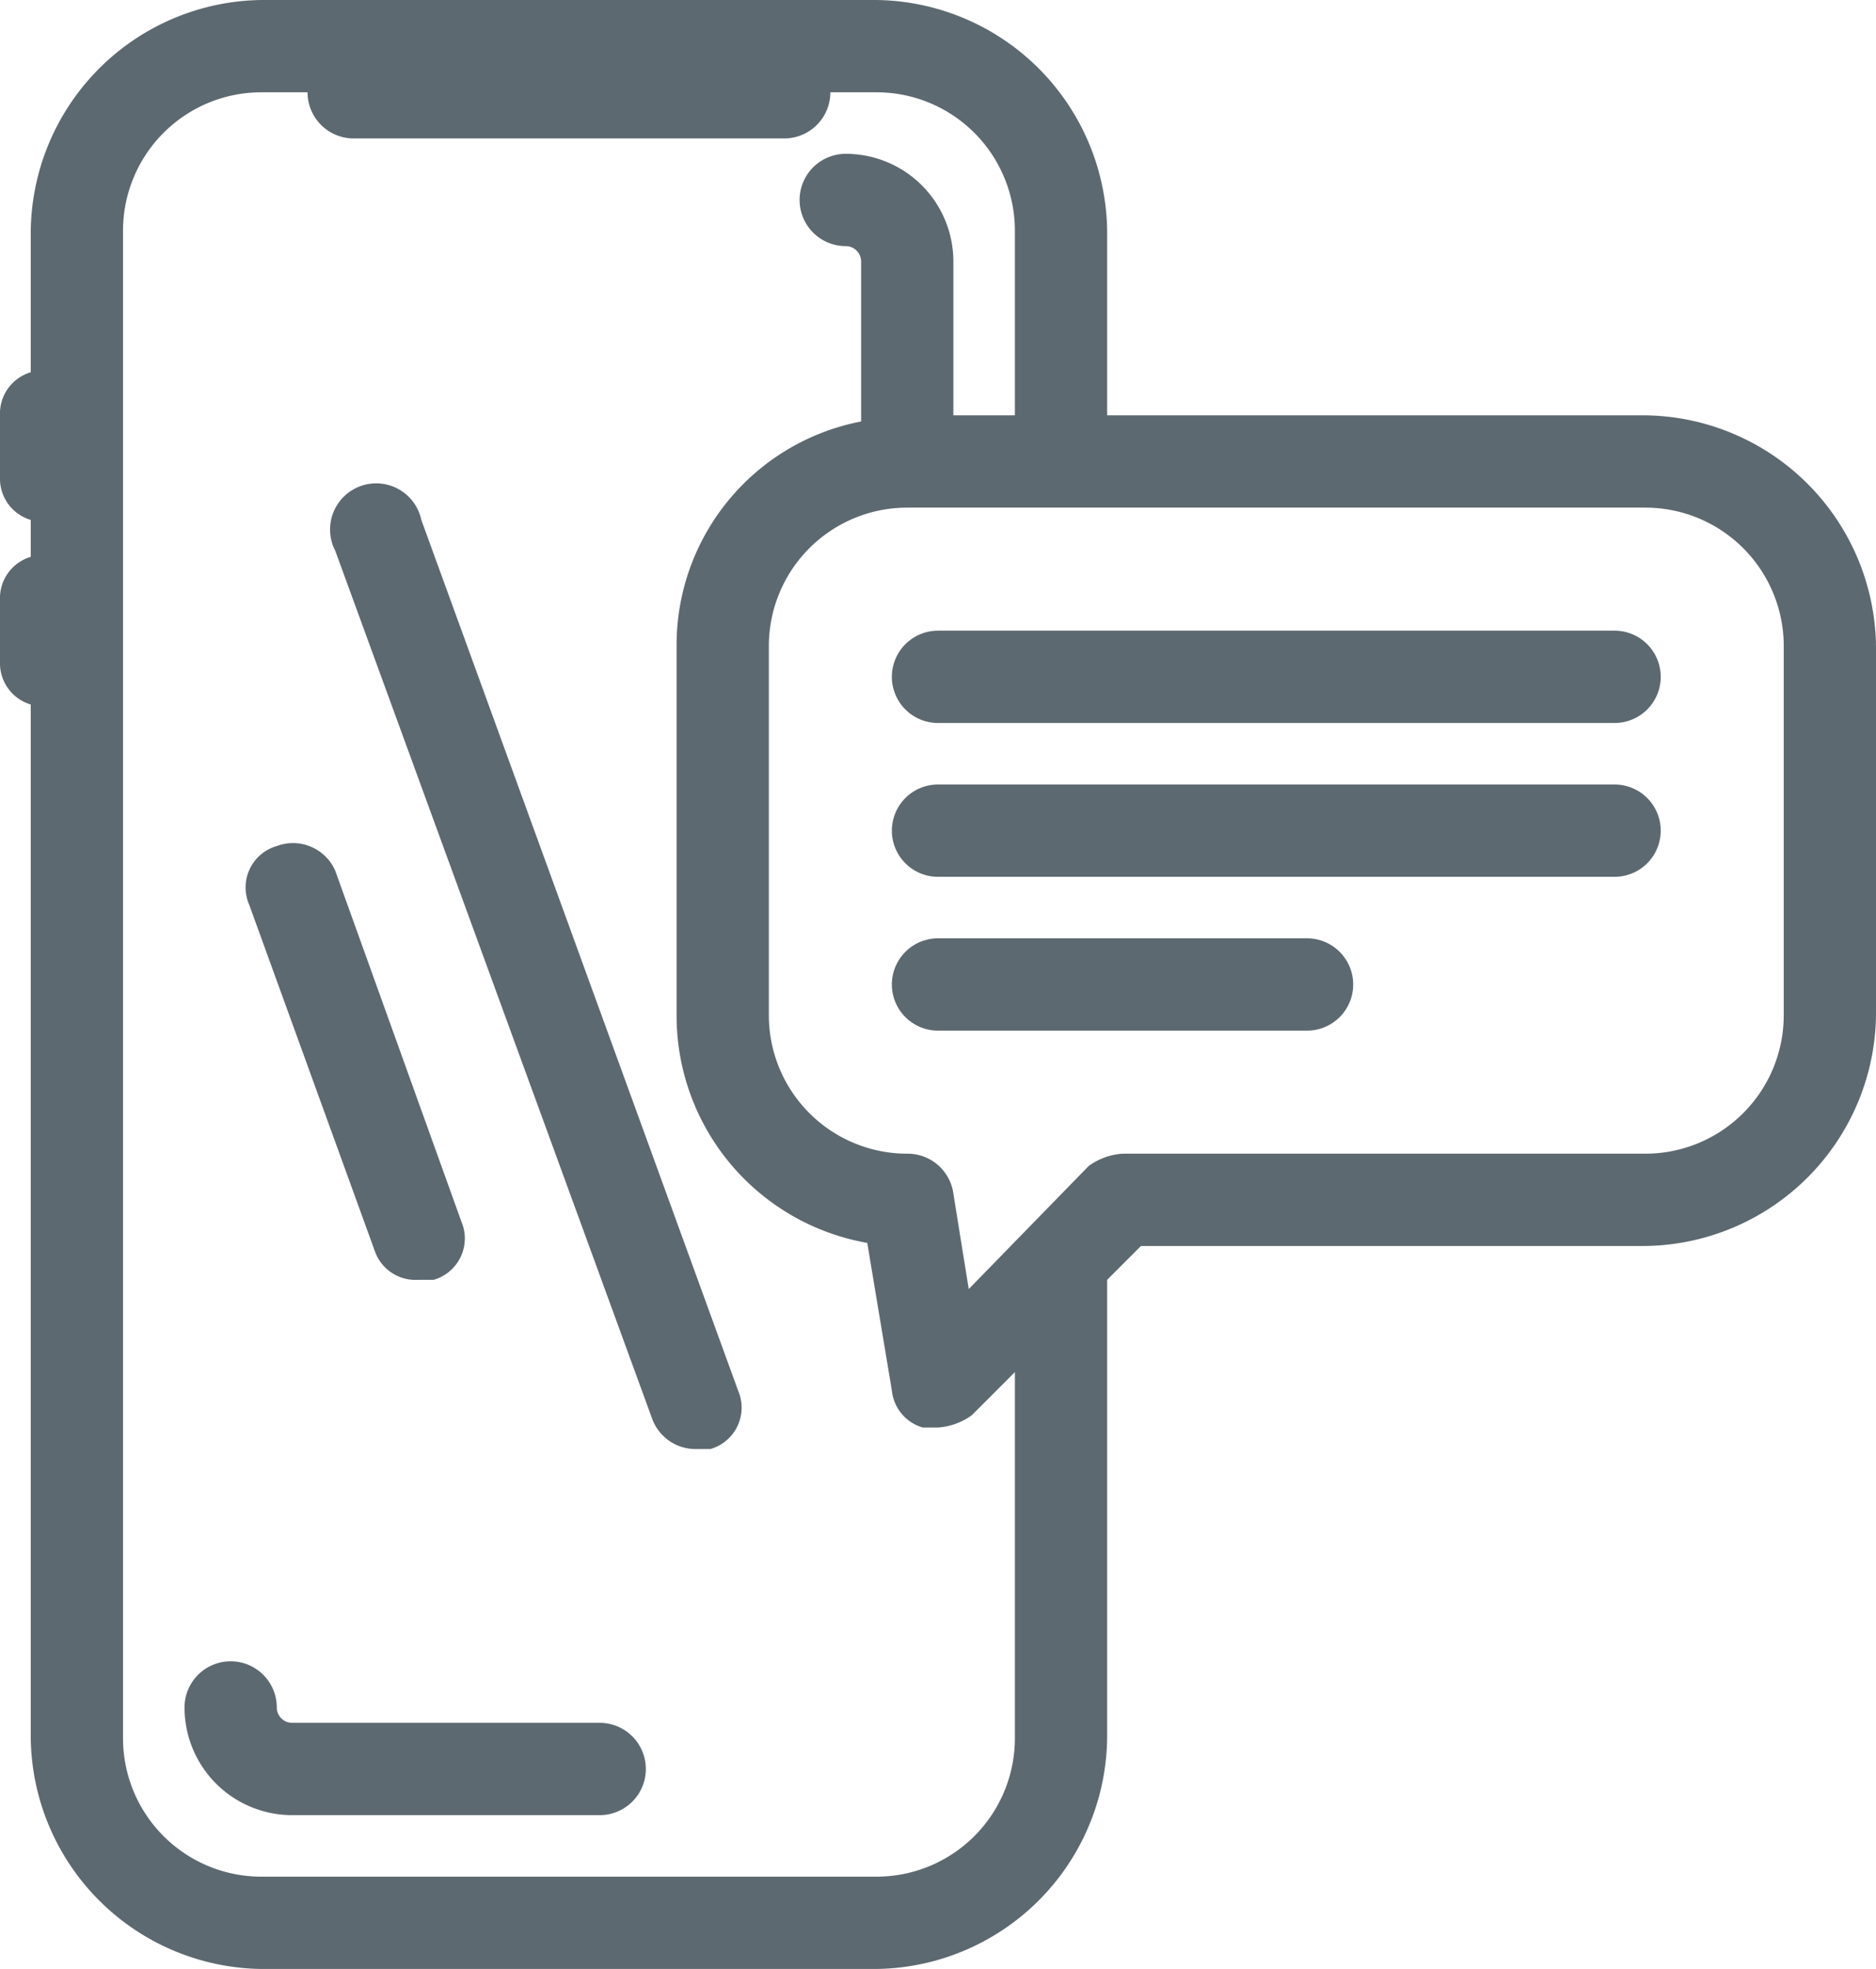
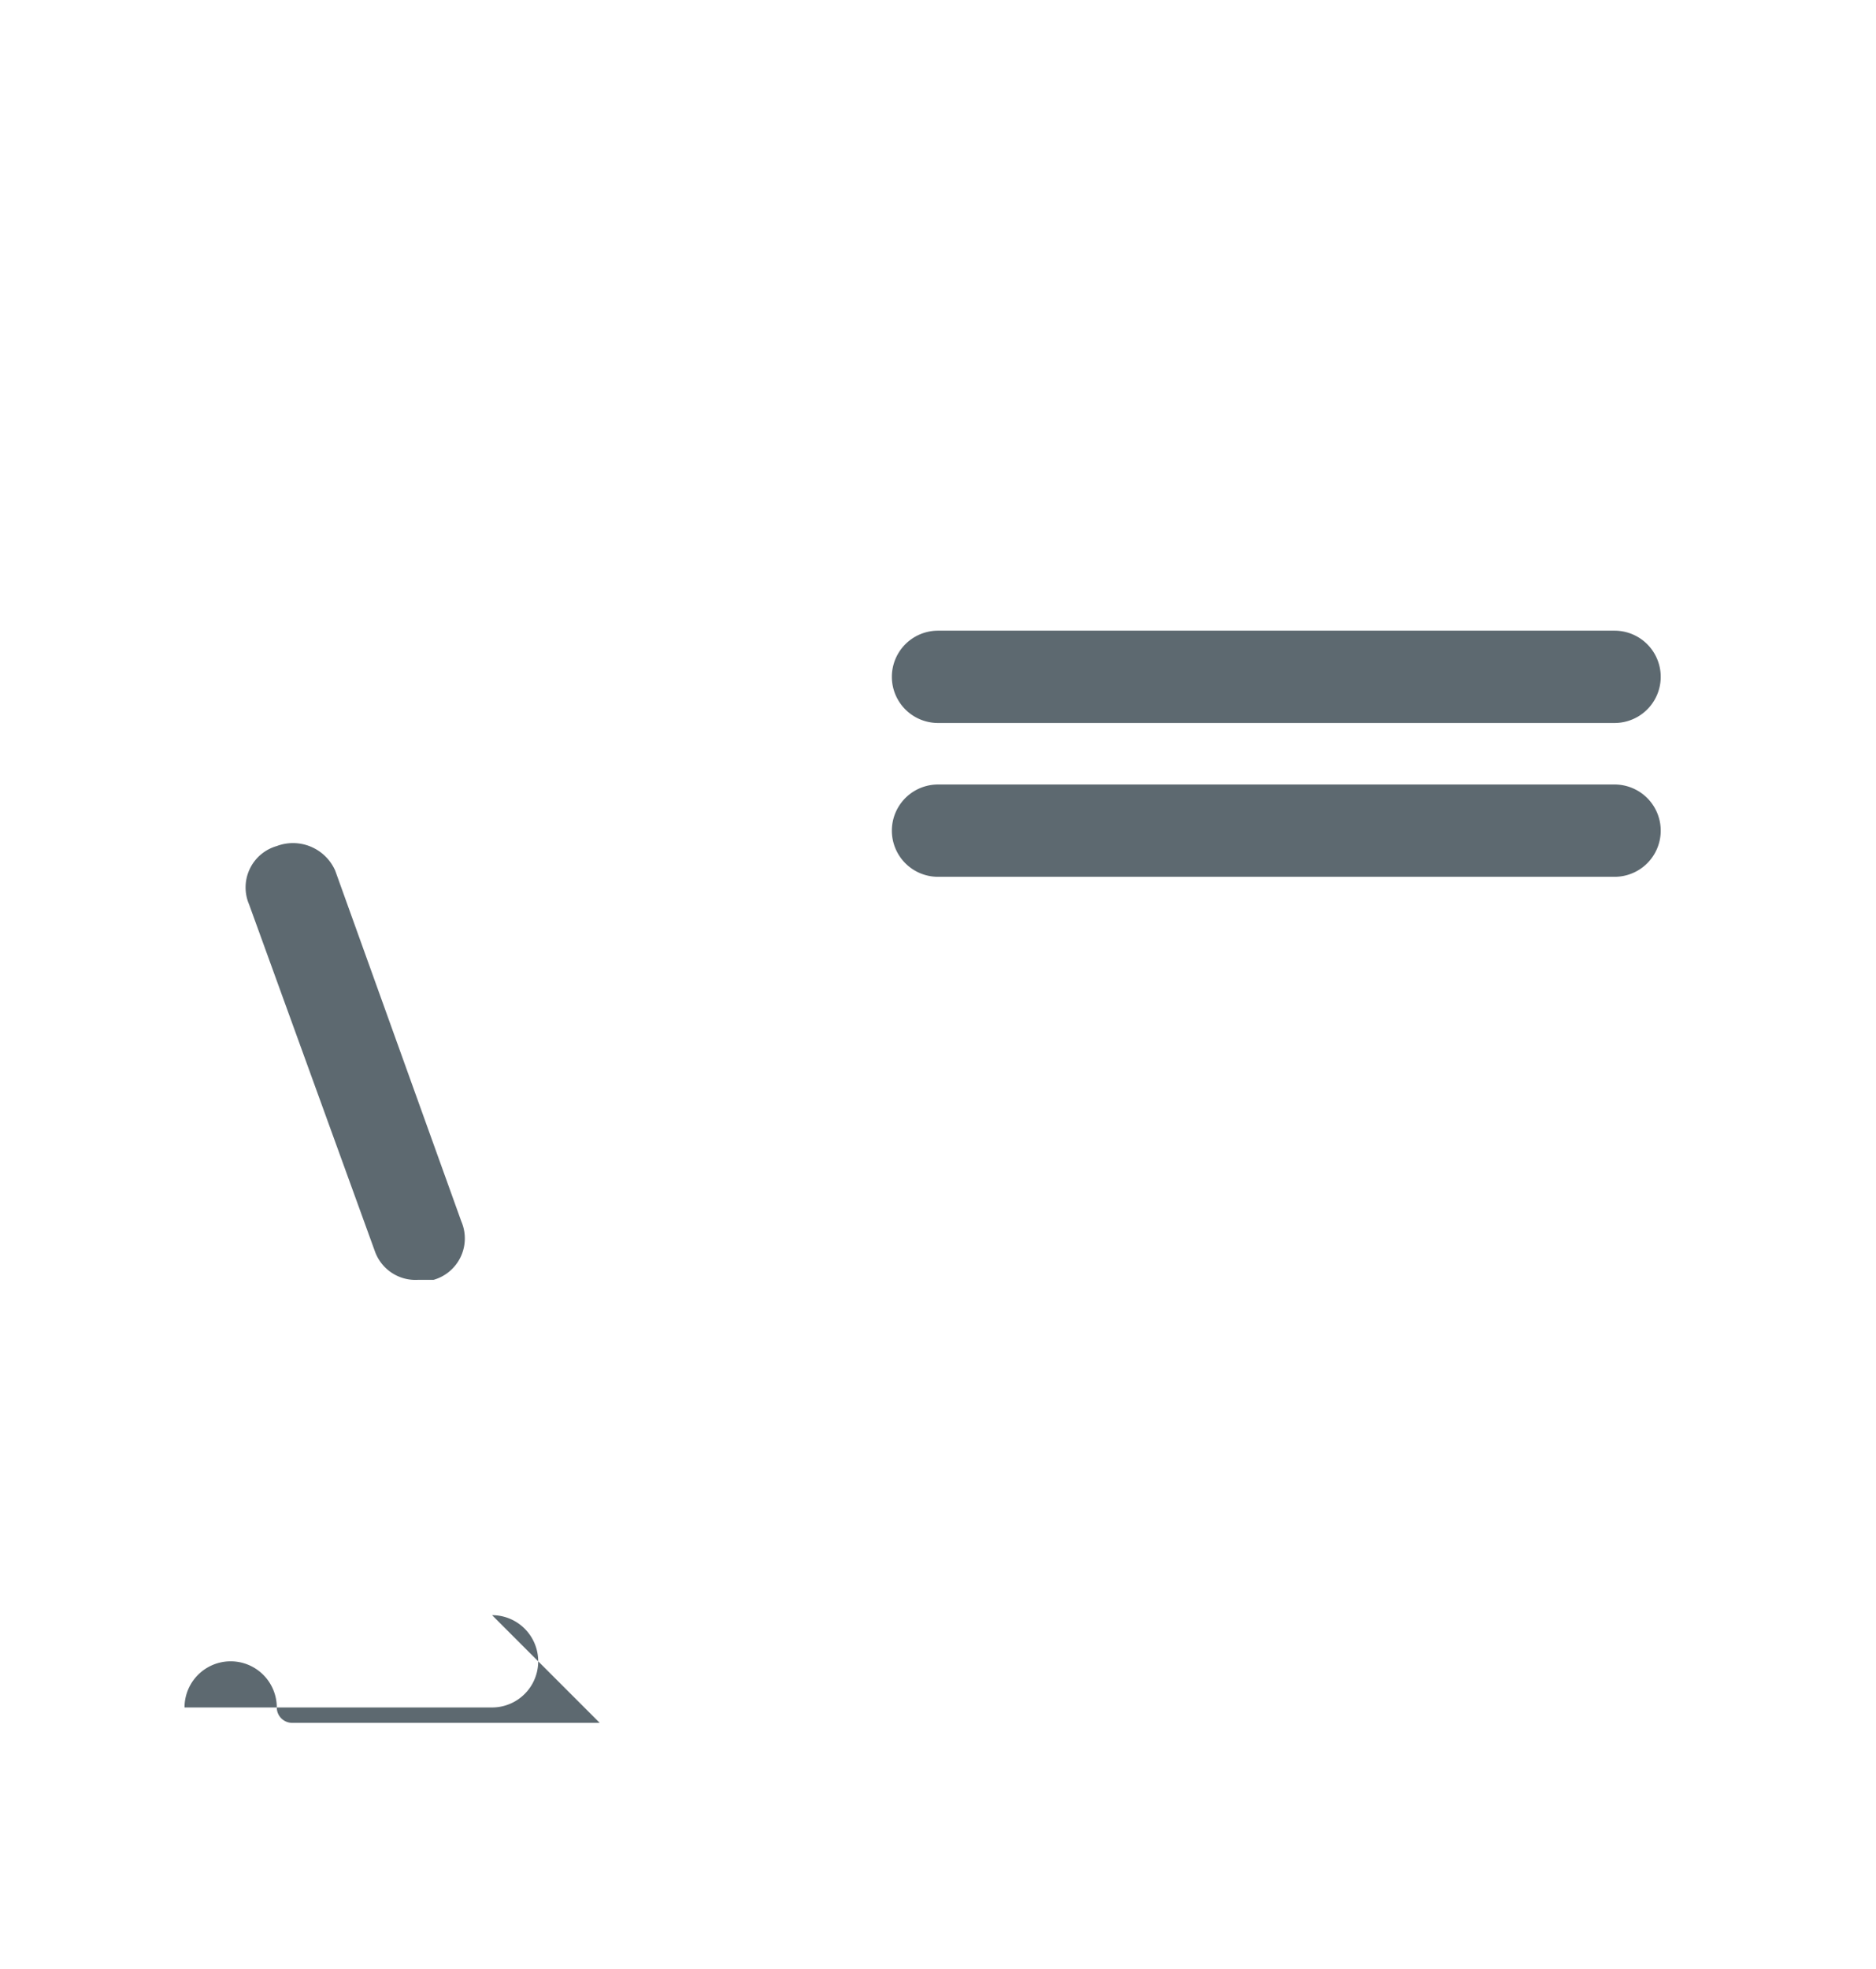
<svg xmlns="http://www.w3.org/2000/svg" viewBox="0 0 61 64">
-   <path d="M13.7,16.9a1.5,1.5,0,1,0-2.8,1L21.2,46.1a1.5,1.5,0,0,0,1.4,1h.5a1.4,1.4,0,0,0,.9-1.9Z" fill="#5d6970" />
  <path d="M12.2,40.7a1.4,1.4,0,0,0,1.4.9h.5a1.4,1.4,0,0,0,.9-1.9L10.9,28.3A1.5,1.5,0,0,0,9,27.5a1.4,1.4,0,0,0-.9,1.9Z" fill="#5d6970" />
-   <path d="M19.5,56H9.5a.5.5,0,0,1-.5-.5,1.5,1.5,0,0,0-3,0A3.5,3.5,0,0,0,9.5,59h10a1.5,1.5,0,0,0,0-3Z" fill="#5d6970" />
-   <path d="M53.5,13.5H36v-6A7.6,7.6,0,0,0,28.5,0H8.5A7.6,7.6,0,0,0,1,7.5v4.6a1.4,1.4,0,0,0-1,1.4v2a1.4,1.4,0,0,0,1,1.4v1.2a1.4,1.4,0,0,0-1,1.4v2a1.4,1.4,0,0,0,1,1.4V56.5A7.6,7.6,0,0,0,8.5,64h20A7.6,7.6,0,0,0,36,56.5V41.6l1.1-1.1H53.5A7.6,7.6,0,0,0,61,33V21A7.6,7.6,0,0,0,53.5,13.5ZM33,56.5A4.5,4.5,0,0,1,28.5,61H8.5A4.5,4.5,0,0,1,4,56.5V7.5A4.5,4.5,0,0,1,8.5,3H10a1.5,1.5,0,0,0,1.5,1.5h14A1.5,1.5,0,0,0,27,3h1.5A4.5,4.5,0,0,1,33,7.5v6H31v-5A3.5,3.5,0,0,0,27.5,5,1.5,1.5,0,0,0,26,6.5,1.5,1.5,0,0,0,27.5,8a.5.5,0,0,1,.5.5v5.2A7.4,7.4,0,0,0,22,21V33a7.5,7.5,0,0,0,6.2,7.4l.8,4.8a1.4,1.4,0,0,0,1,1.2h.5a2.1,2.1,0,0,0,1.1-.4L33,44.6ZM58,33a4.5,4.5,0,0,1-4.5,4.5h-17a2.1,2.1,0,0,0-1.1.4l-3.9,4L31,38.8a1.5,1.5,0,0,0-1.5-1.3A4.5,4.5,0,0,1,25,33V21a4.5,4.5,0,0,1,4.5-4.5h24A4.5,4.5,0,0,1,58,21Z" fill="#5d6970" />
+   <path d="M19.5,56H9.5a.5.5,0,0,1-.5-.5,1.5,1.5,0,0,0-3,0h10a1.5,1.5,0,0,0,0-3Z" fill="#5d6970" />
  <path d="M52.5,20.5h-22a1.5,1.5,0,0,0,0,3h22a1.5,1.5,0,0,0,0-3Z" fill="#5d6970" />
  <path d="M52.5,25.5h-22a1.5,1.5,0,0,0,0,3h22a1.5,1.5,0,0,0,0-3Z" fill="#5d6970" />
-   <path d="M42.5,30.5h-12a1.5,1.5,0,0,0,0,3h12a1.5,1.5,0,0,0,0-3Z" fill="#5d6970" />
</svg>